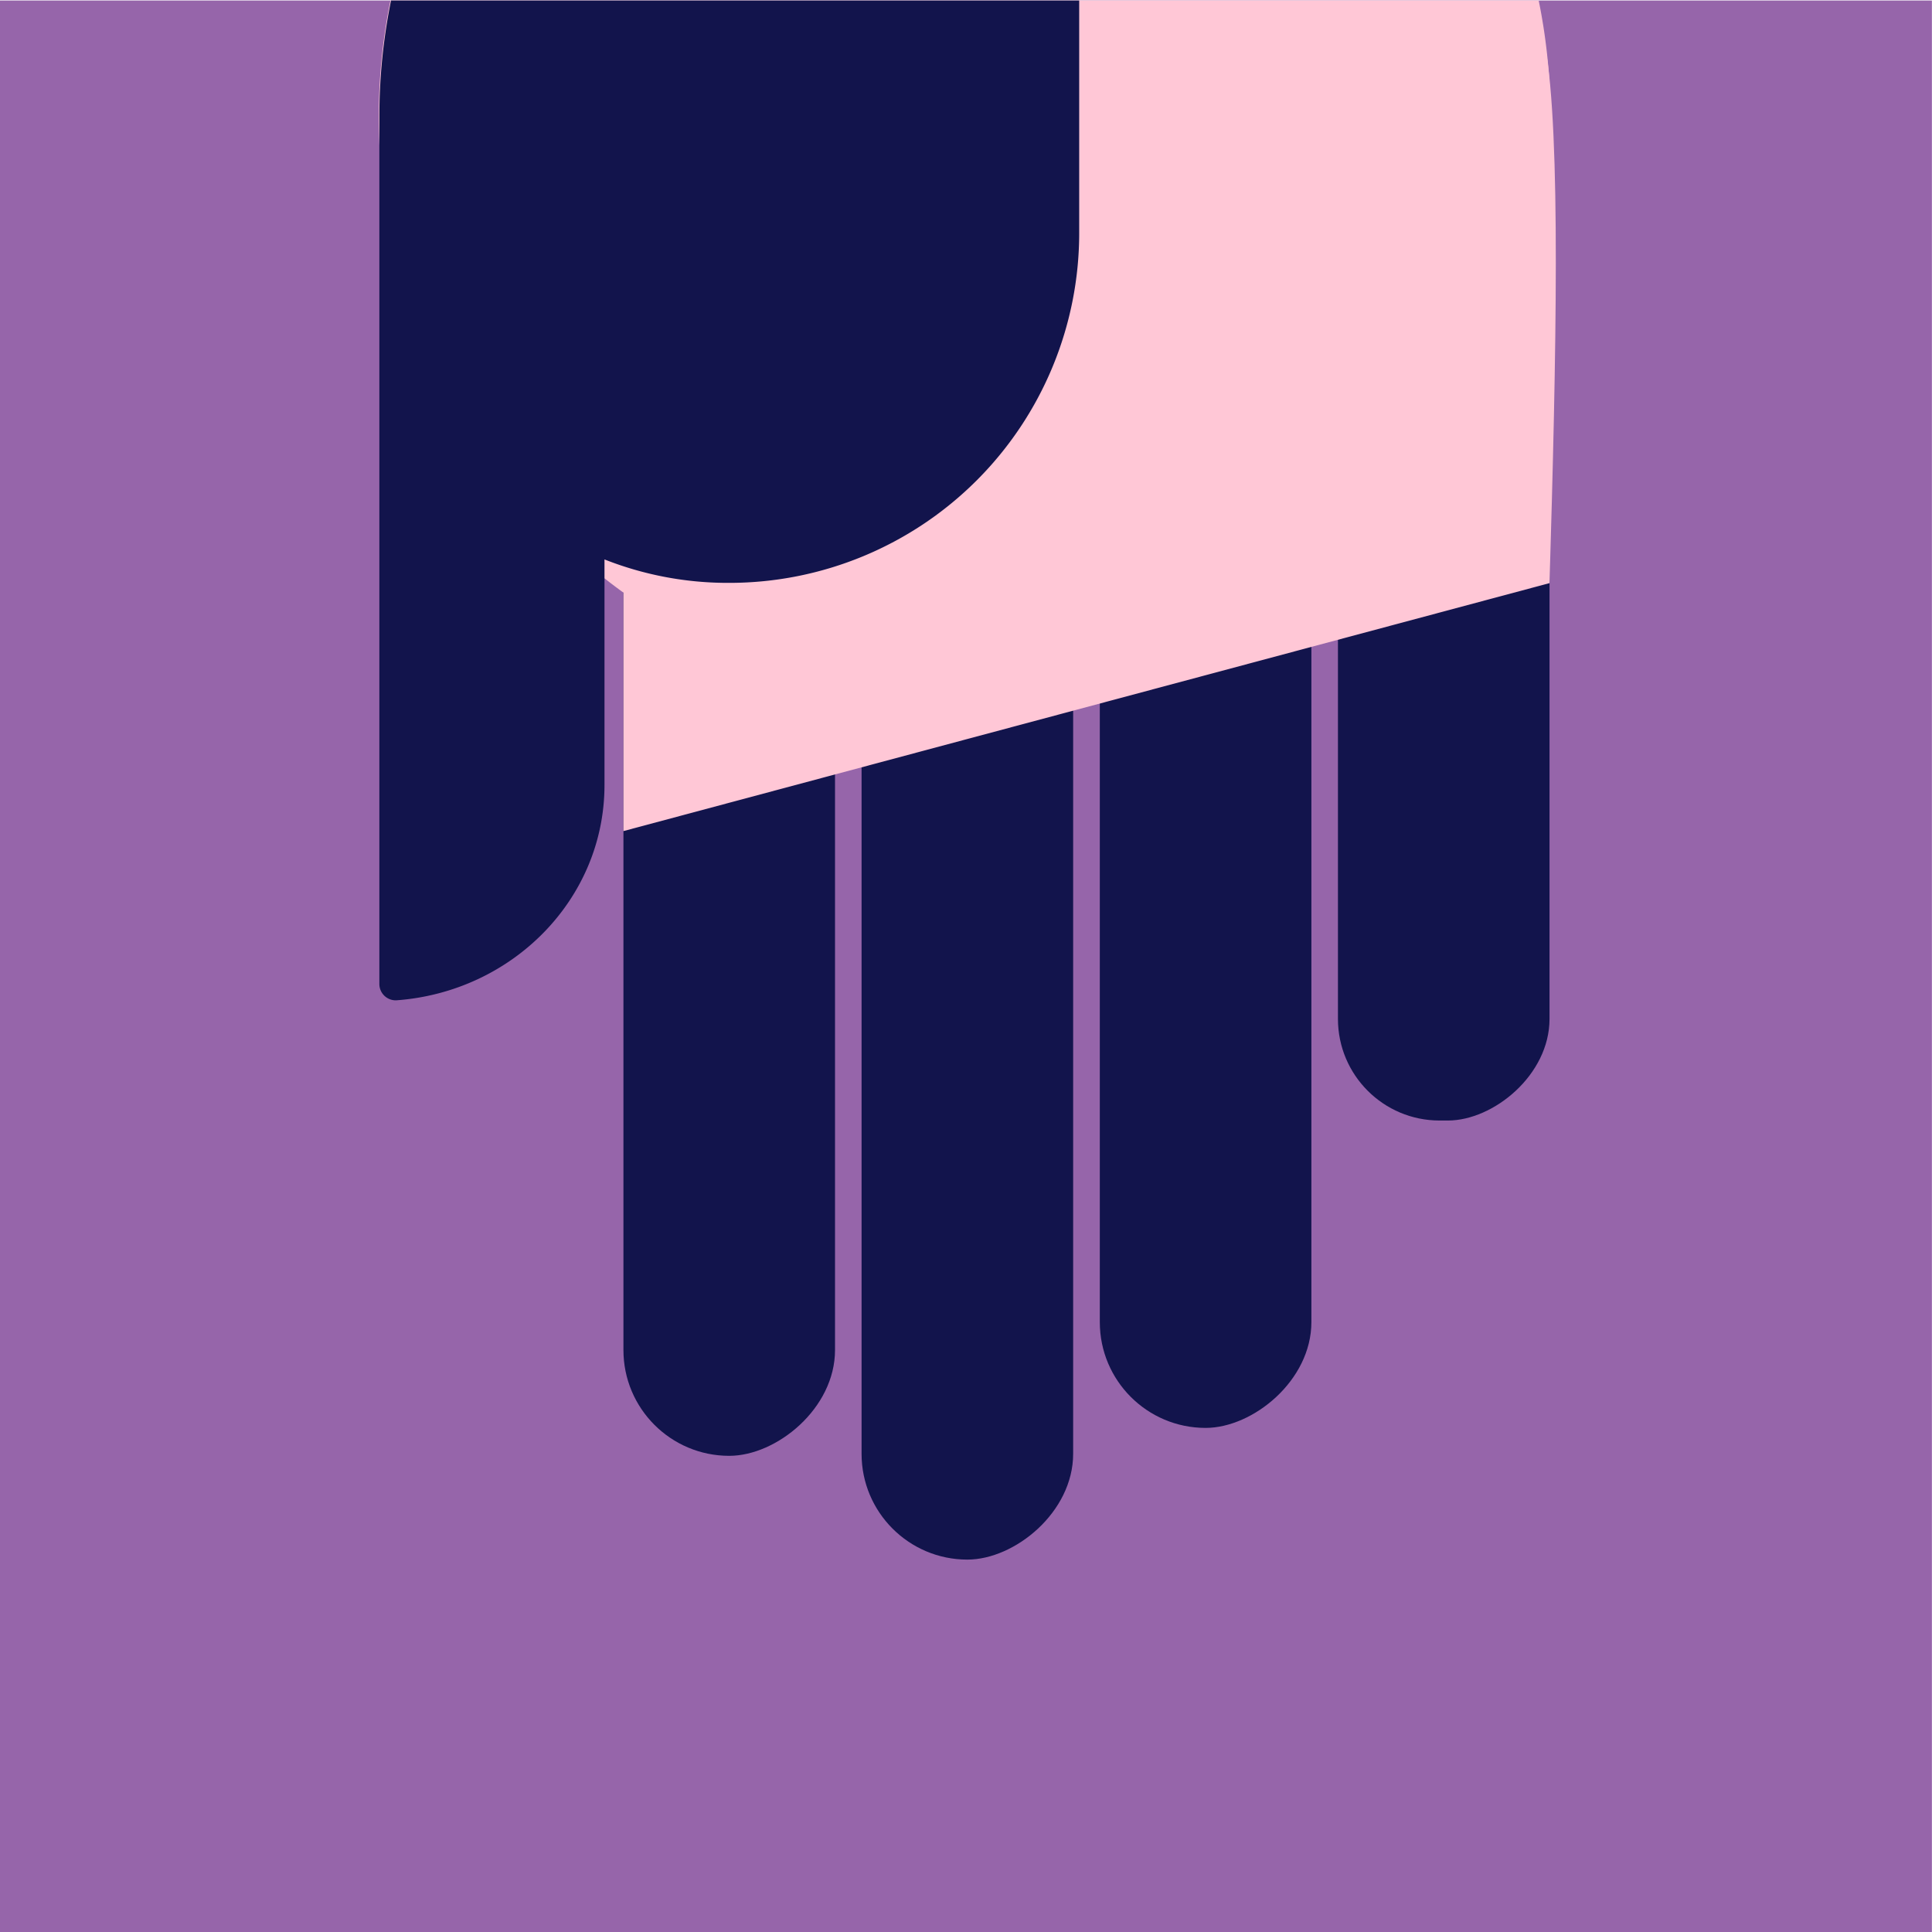
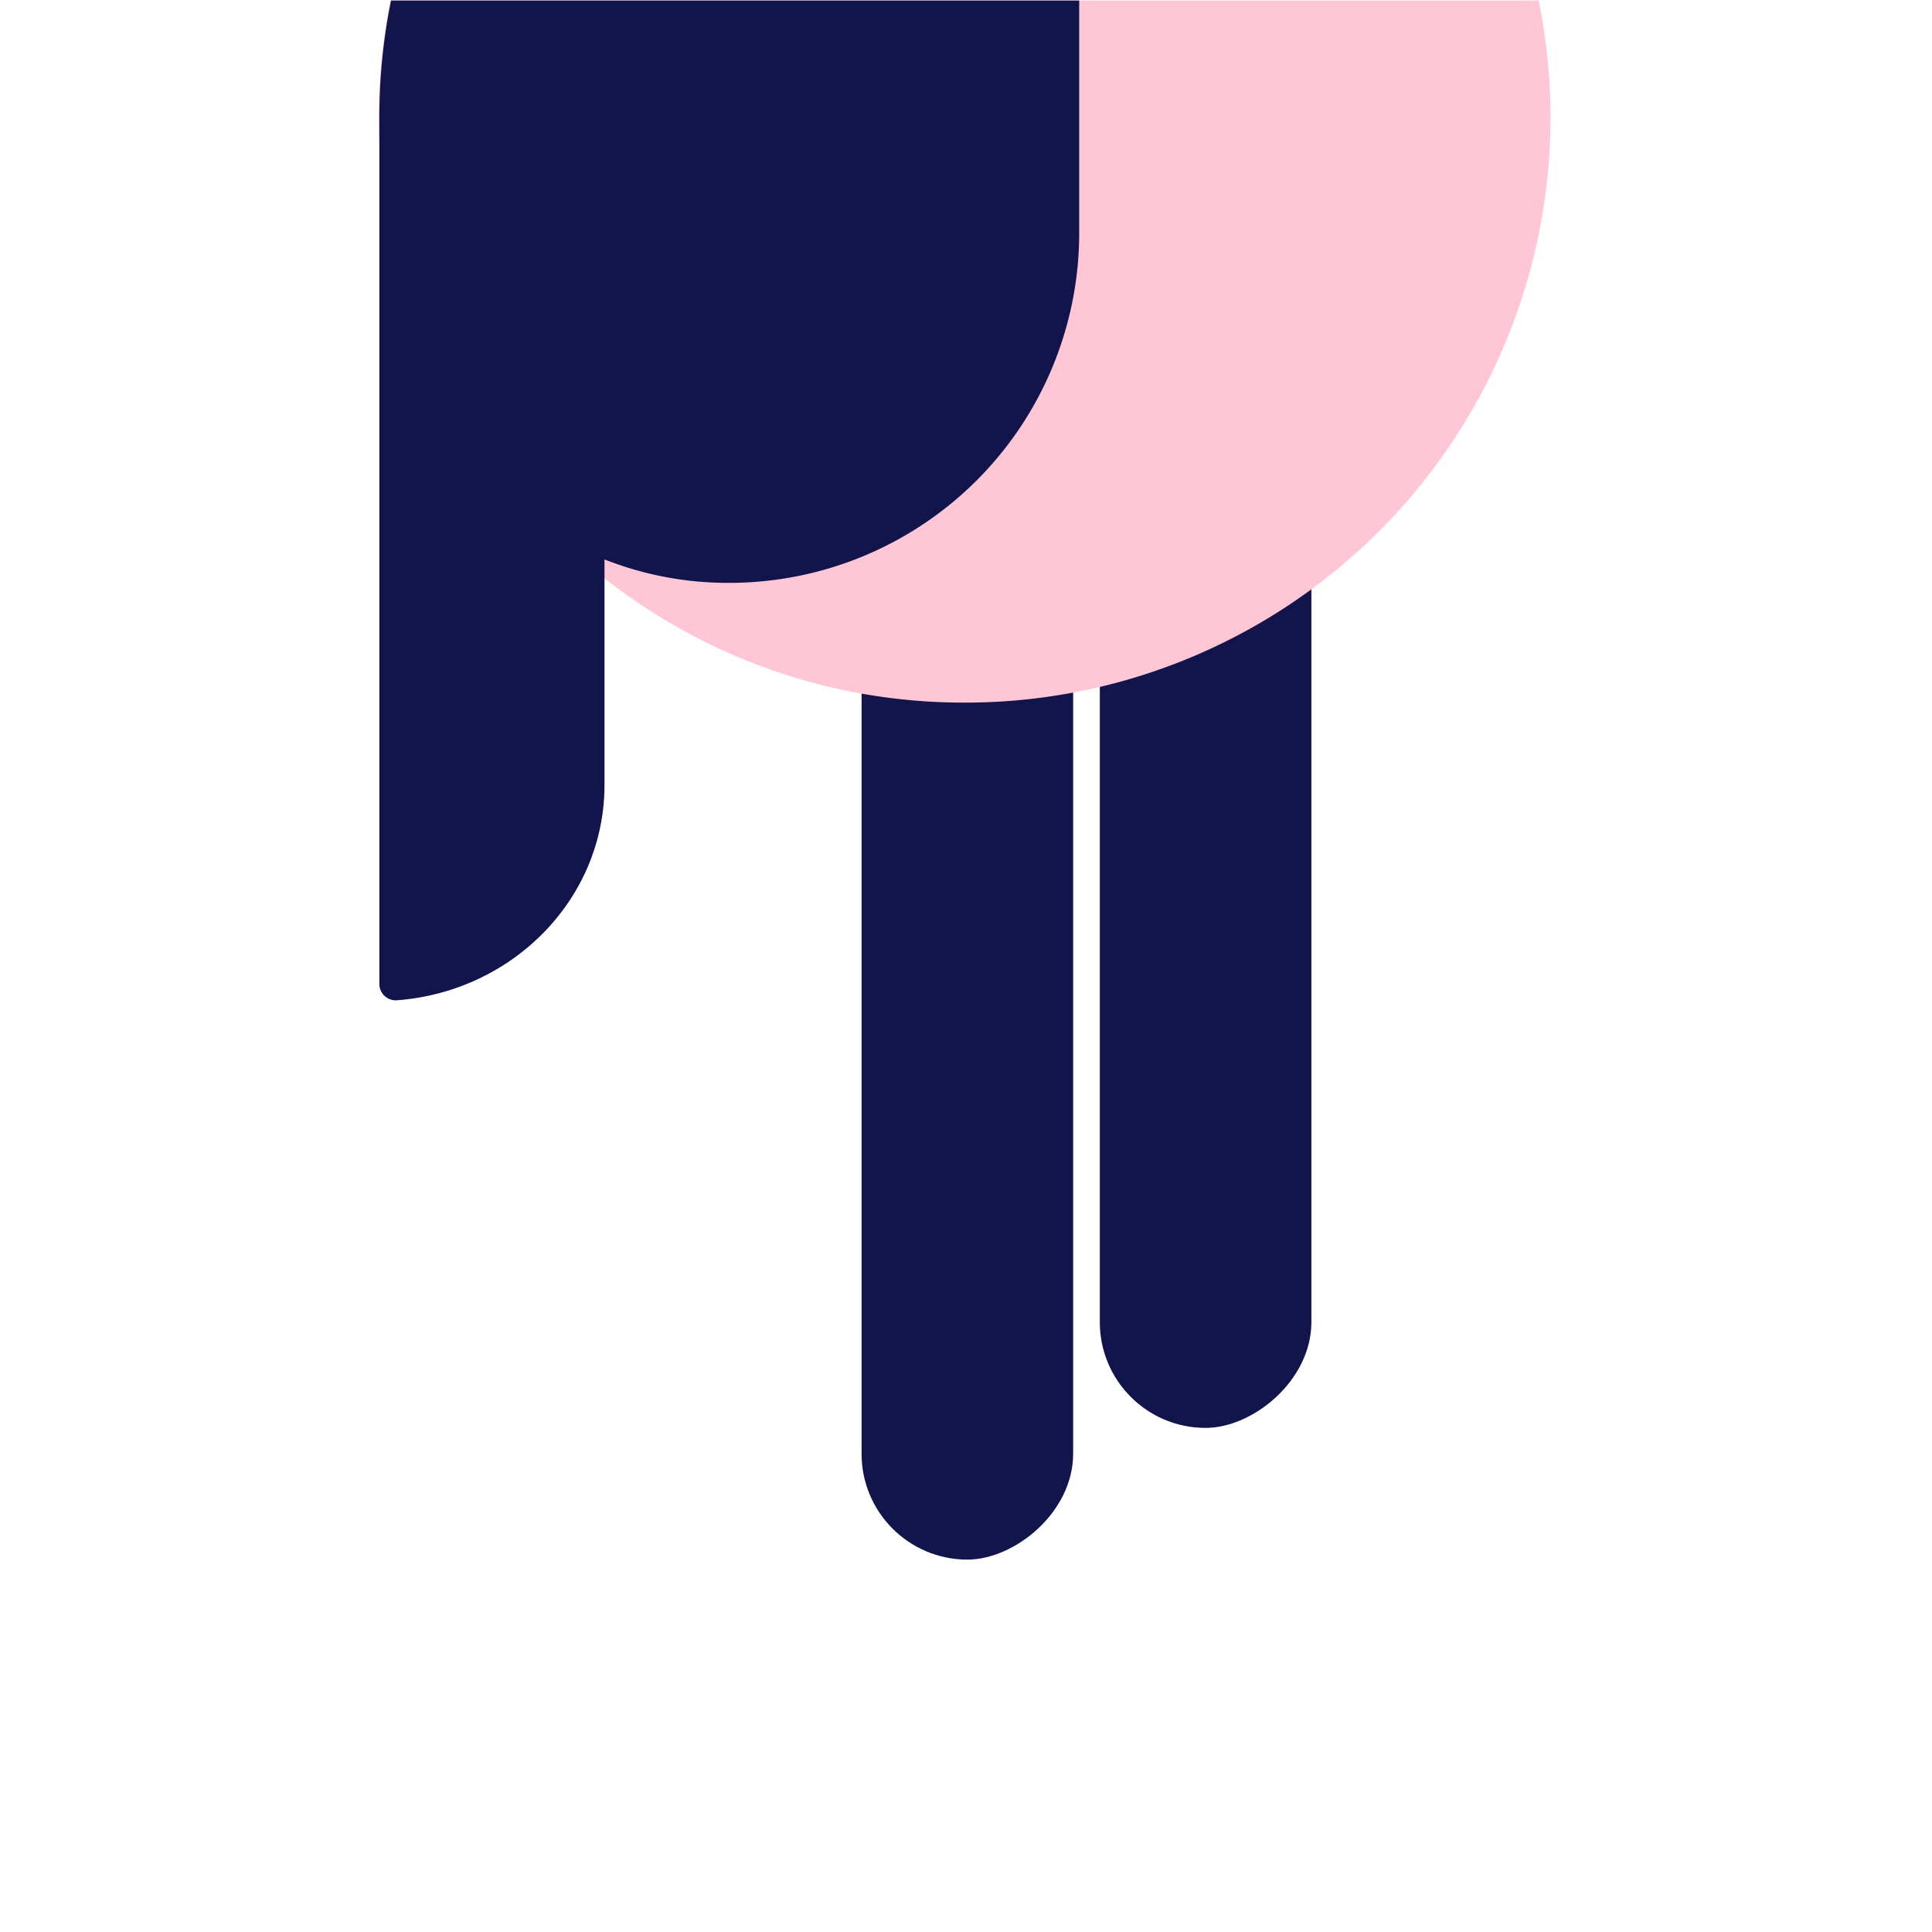
<svg xmlns="http://www.w3.org/2000/svg" id="Layer_1" data-name="Layer 1" viewBox="0 0 383.34 383.34">
  <defs>
    <style>.cls-1{fill:none;}.cls-2{fill:#9665aa;}.cls-3{clip-path:url(#clip-path);}.cls-4{fill:#12144c;}.cls-5{fill:#ffc7d6;}</style>
    <clipPath id="clip-path">
      <rect class="cls-1" x="-0.3" y="0.1" width="383.34" height="383.34" transform="translate(382.74 383.54) rotate(180)" />
    </clipPath>
  </defs>
  <title>Ilustracije za sajt</title>
-   <rect class="cls-2" x="-0.3" y="0.1" width="383.62" height="383.34" transform="translate(383.02 383.54) rotate(180)" />
  <g class="cls-3">
-     <rect class="cls-4" x="29.05" y="152.23" width="231.28" height="41.98" rx="20.99" transform="translate(-28.53 317.91) rotate(-90)" />
    <rect class="cls-4" x="76.31" y="172.82" width="231.28" height="41.98" rx="20.99" transform="translate(-1.87 385.76) rotate(-90)" />
    <rect class="cls-4" x="123.56" y="146.69" width="231.28" height="41.98" rx="20.99" transform="translate(71.53 406.88) rotate(-90)" />
-     <rect class="cls-4" x="179.83" y="94.71" width="213.26" height="41.98" rx="20.16" transform="translate(170.76 402.16) rotate(-90)" />
    <path class="cls-5" d="M191.33-92.82a114.86,114.86,0,0,1,22.8,2.23,116.11,116.11,0,0,1-22.8,230,115.18,115.18,0,0,1-71.39-24.66A116,116,0,0,1,191.33-92.82Z" />
-     <path class="cls-5" d="M123.7,164.9l183.75-49.2c1.34-44.88,2.28-89-.87-106.64L123.7,117.61Z" />
    <path class="cls-4" d="M191.33-92.82a114.86,114.86,0,0,1,22.8,2.23V46.22a69.43,69.43,0,0,1-69.43,69.43A66.59,66.59,0,0,1,119.94,111v44.76c0,22.62-18.24,41.05-41.32,42.72a3.25,3.25,0,0,1-3.35-3.26v-172A116,116,0,0,1,191.33-92.82Z" />
  </g>
</svg>